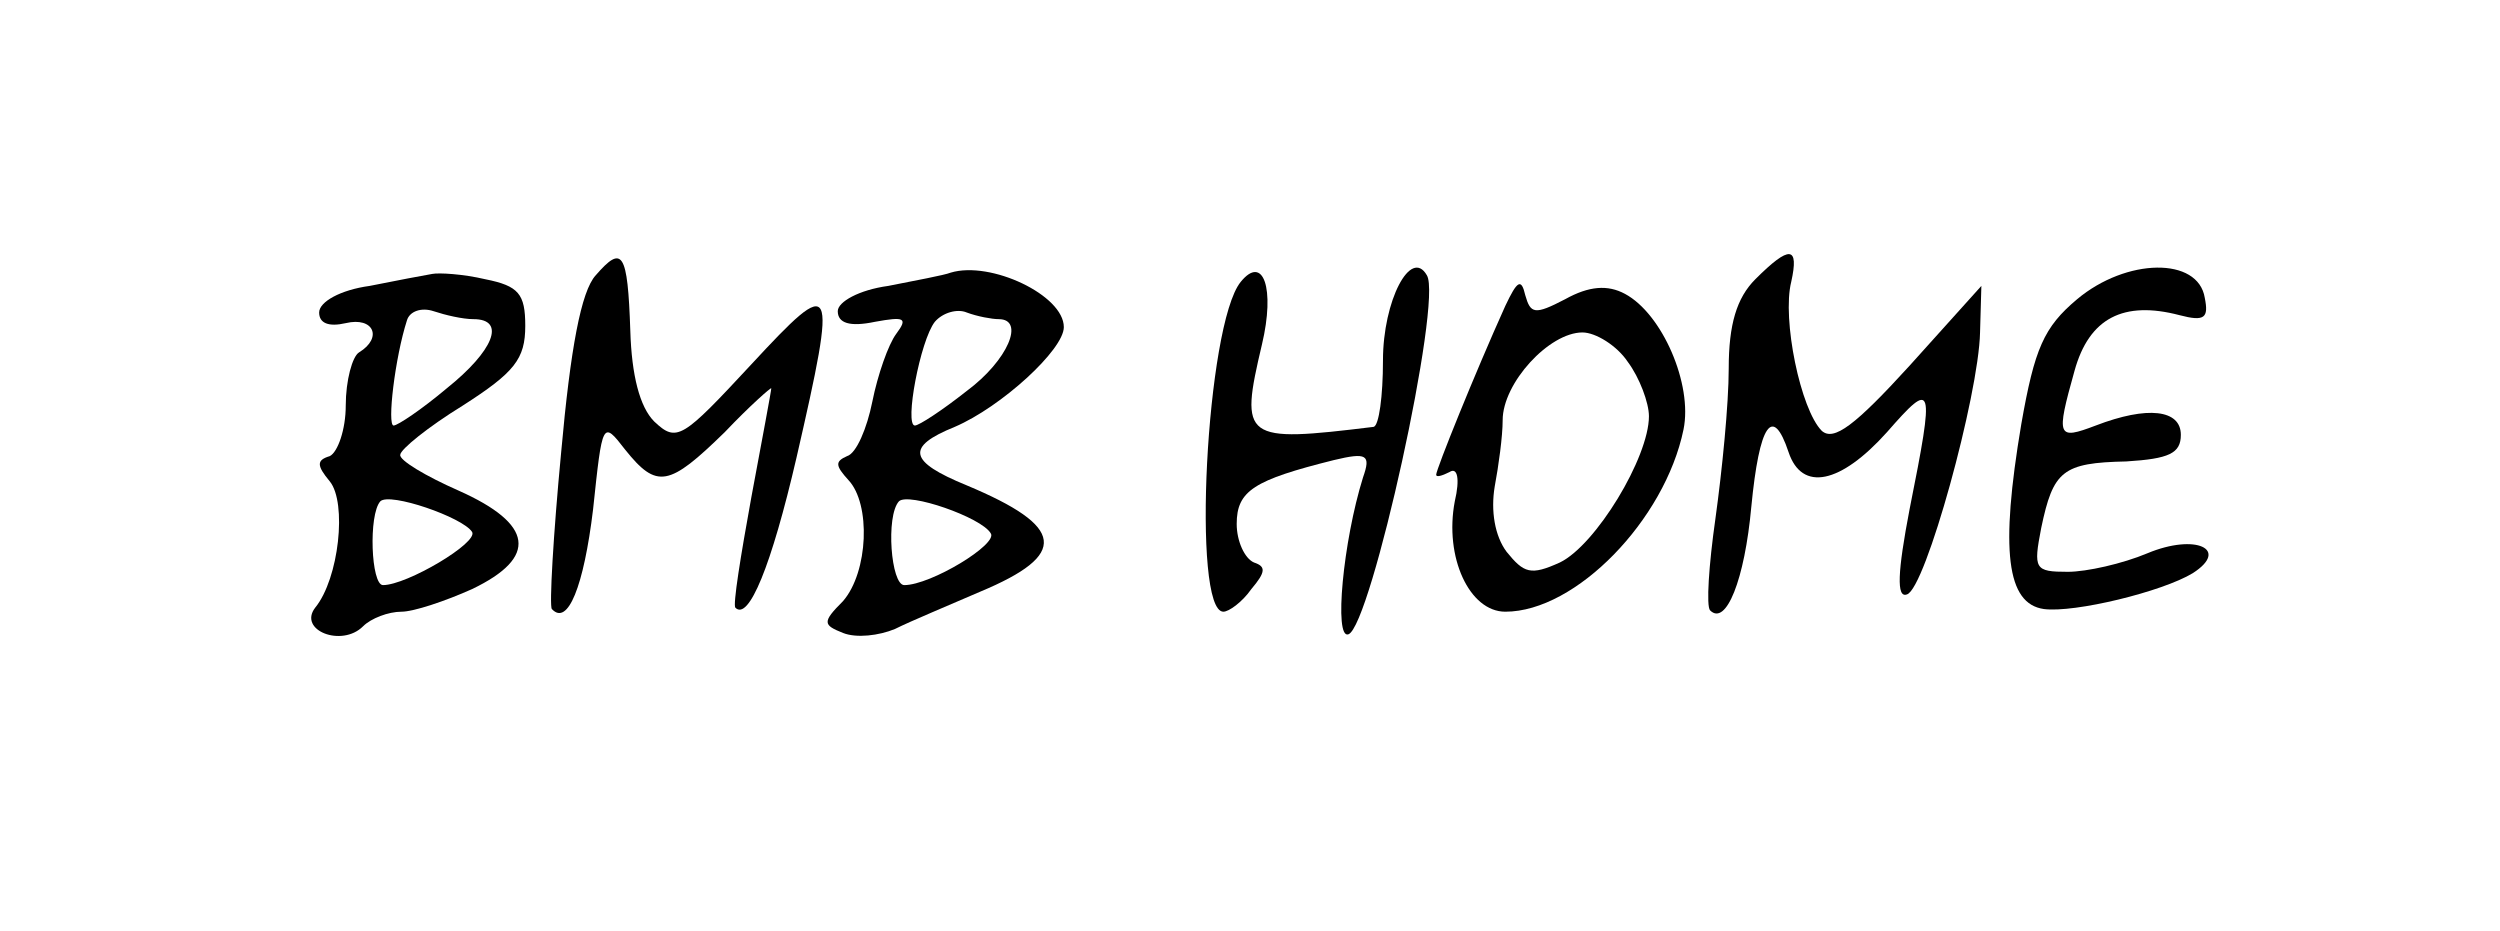
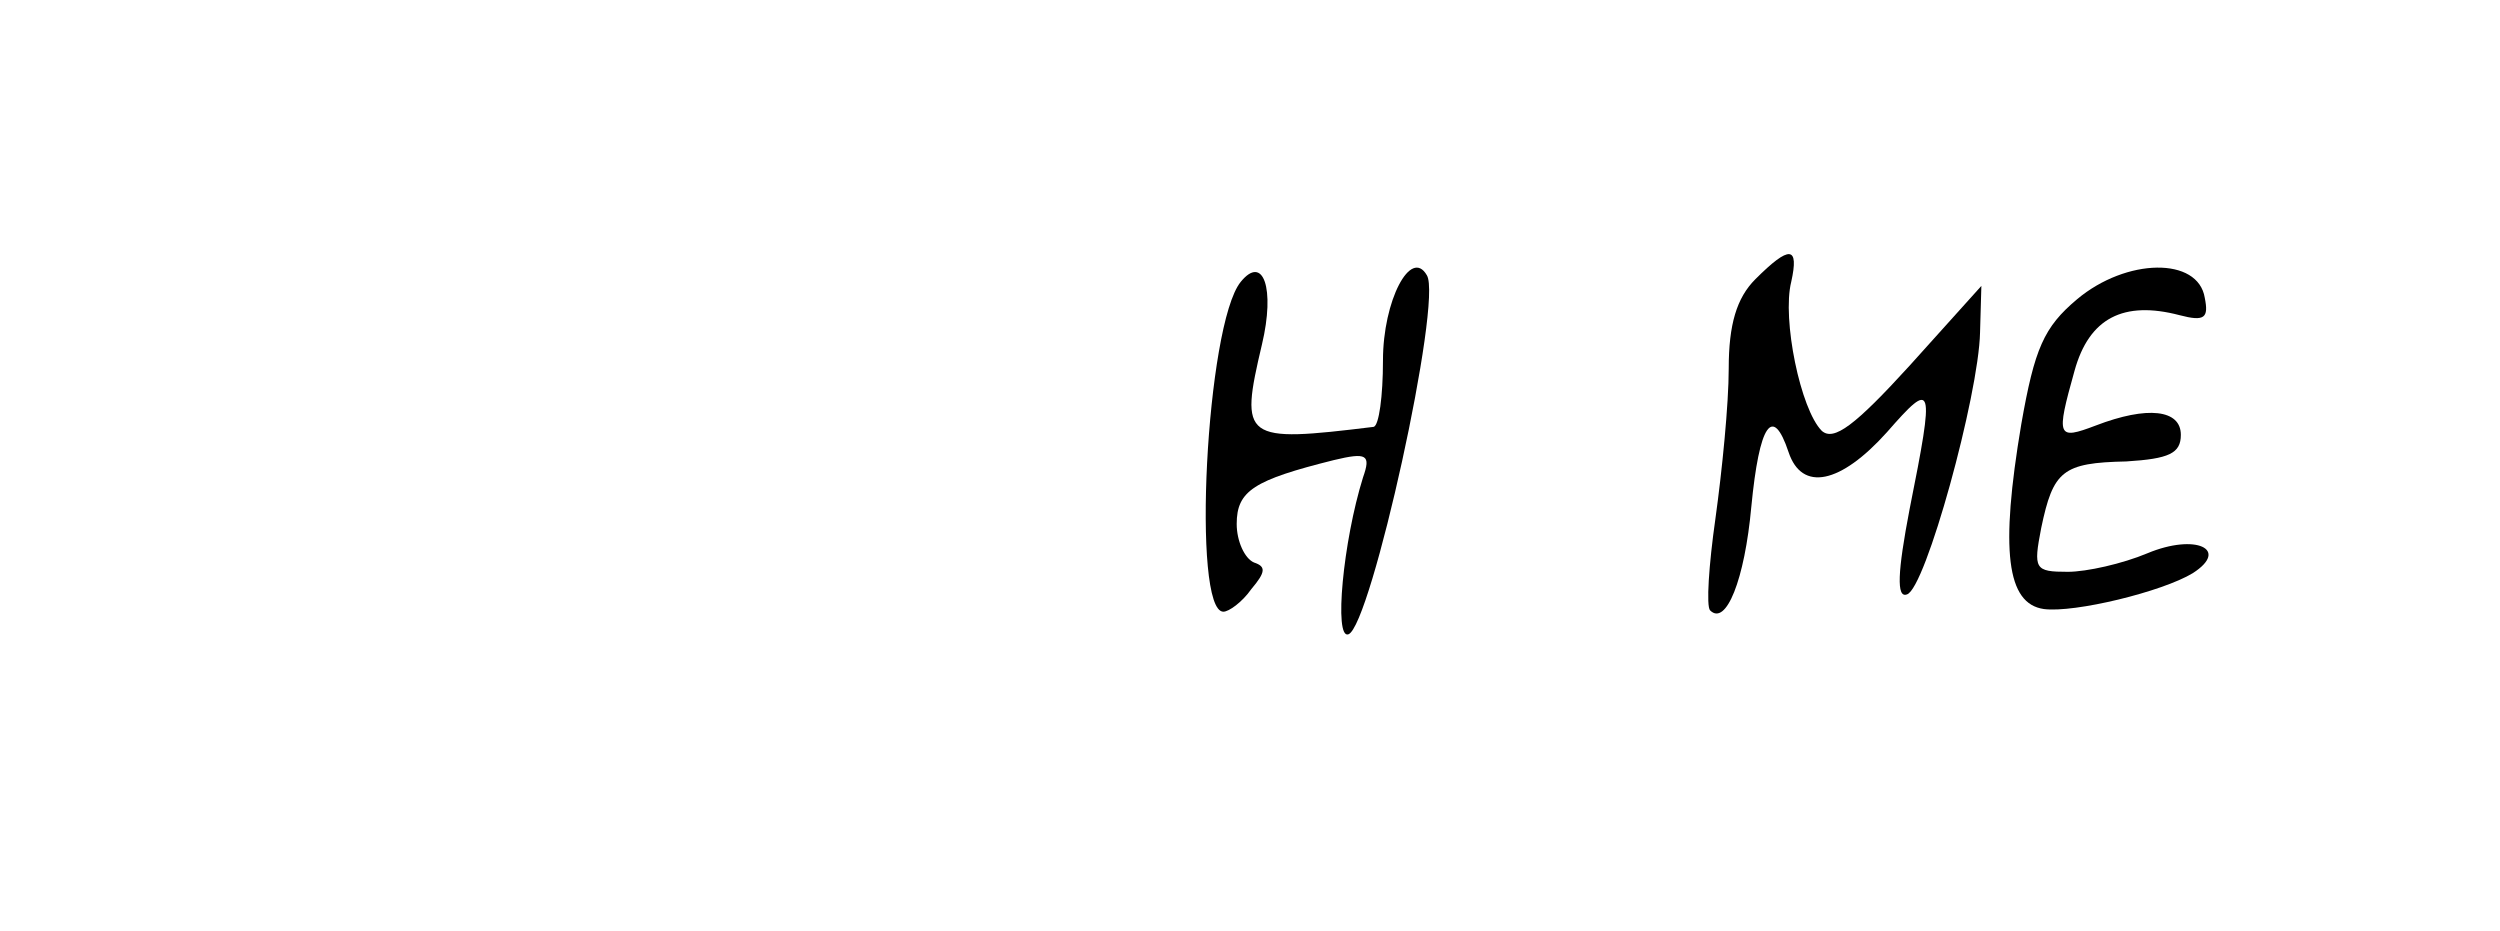
<svg xmlns="http://www.w3.org/2000/svg" version="1.0" width="188pt" height="70pt" viewBox="0 0 188 70" preserveAspectRatio="xMidYMid meet">
  <g transform="translate(0,70) scale(0.1,-0.1)" fill="#000000" stroke="none">
-     <path d="M448 493 c-11 -12 -19 -55 -26 -133 -6 -63 -9 -116 -7 -118 12 -13 24 17 31 75 7 66 7 67 24 45 24 -30 33 -28 75 13 19 20 35 34 35 33 0 -2 -7 -39 -15 -82 -8 -44 -14 -81 -12 -83 10 -10 27 31 46 113 31 135 29 138 -34 70 -52 -56 -56 -59 -73 -43 -11 11 -17 35 -18 68 -2 60 -6 65 -26 42z" />
    <path d="M1320 490 c-14 -14 -20 -34 -20 -67 0 -27 -5 -77 -10 -113 -5 -35 -7 -66 -4 -69 12 -12 26 23 31 78 6 62 16 77 28 41 10 -30 39 -24 74 15 35 40 36 37 17 -58 -9 -47 -10 -67 -2 -64 14 4 54 150 55 197 l1 35 -54 -60 c-41 -45 -57 -57 -66 -49 -16 16 -30 84 -23 112 6 27 -1 28 -27 2z" />
-     <path d="M325 494 c-6 -1 -27 -5 -47 -9 -22 -3 -38 -12 -38 -20 0 -8 7 -11 20 -8 21 5 28 -11 10 -22 -5 -3 -10 -21 -10 -40 0 -18 -6 -35 -12 -38 -10 -3 -10 -7 0 -19 13 -16 7 -73 -11 -95 -13 -17 20 -30 36 -14 6 6 19 11 29 11 9 0 33 8 53 17 50 24 46 49 -10 74 -25 11 -45 23 -44 27 0 4 21 21 47 37 39 25 47 35 47 60 0 24 -5 30 -30 35 -17 4 -35 5 -40 4z m31 -34 c25 0 15 -24 -20 -52 -19 -16 -37 -28 -40 -28 -5 0 1 51 10 79 2 7 11 10 20 7 9 -3 22 -6 30 -6z m-1 -160 c5 -8 -49 -40 -67 -40 -9 0 -11 53 -2 63 7 7 62 -12 69 -23z" />
-     <path d="M715 495 c-5 -2 -27 -6 -47 -10 -22 -3 -38 -12 -38 -19 0 -9 9 -12 28 -8 22 4 25 3 16 -9 -6 -8 -14 -31 -18 -51 -4 -20 -12 -39 -19 -41 -9 -4 -9 -7 1 -18 17 -18 15 -69 -4 -91 -16 -16 -15 -18 0 -24 10 -4 27 -2 39 3 12 6 41 18 64 28 67 28 64 49 -10 80 -44 18 -46 29 -9 44 35 15 82 58 82 75 0 24 -55 50 -85 41z m36 -35 c20 0 7 -31 -24 -54 -19 -15 -36 -26 -39 -26 -8 0 4 64 15 78 6 7 17 10 24 7 8 -3 19 -5 24 -5z m-6 -161 c6 -8 -45 -39 -65 -39 -10 0 -14 52 -4 63 7 7 62 -12 69 -24z" />
    <path d="M933 488 c-26 -32 -37 -248 -13 -248 4 0 14 7 21 17 11 13 11 17 2 20 -7 3 -13 16 -13 29 0 25 13 33 73 48 25 6 28 4 22 -13 -15 -48 -22 -122 -11 -118 17 6 71 251 59 270 -12 21 -33 -19 -33 -64 0 -27 -3 -49 -7 -50 -98 -12 -101 -10 -84 62 10 42 1 68 -16 47z" />
    <path d="M1562 475 c-25 -21 -32 -37 -42 -94 -16 -95 -11 -135 17 -139 23 -3 89 13 112 27 28 18 2 30 -34 15 -19 -8 -46 -14 -60 -14 -25 0 -26 2 -20 33 9 43 16 49 64 50 32 2 41 6 41 20 0 19 -25 22 -64 7 -29 -11 -30 -9 -16 41 11 40 37 53 79 42 19 -5 22 -2 19 13 -5 31 -59 30 -96 -1z" />
-     <path d="M1132 470 c-23 -51 -52 -123 -52 -127 0 -2 4 -1 10 2 6 4 8 -5 4 -22 -8 -42 11 -83 38 -83 53 0 120 69 134 137 7 34 -16 87 -44 102 -13 7 -27 6 -45 -4 -23 -12 -26 -11 -30 3 -3 13 -6 11 -15 -8z m92 -42 c9 -12 16 -31 16 -41 0 -31 -40 -97 -67 -110 -22 -10 -27 -8 -40 8 -9 12 -12 31 -9 49 3 16 6 38 6 50 0 28 35 66 60 66 10 0 26 -10 34 -22z" />
  </g>
</svg>